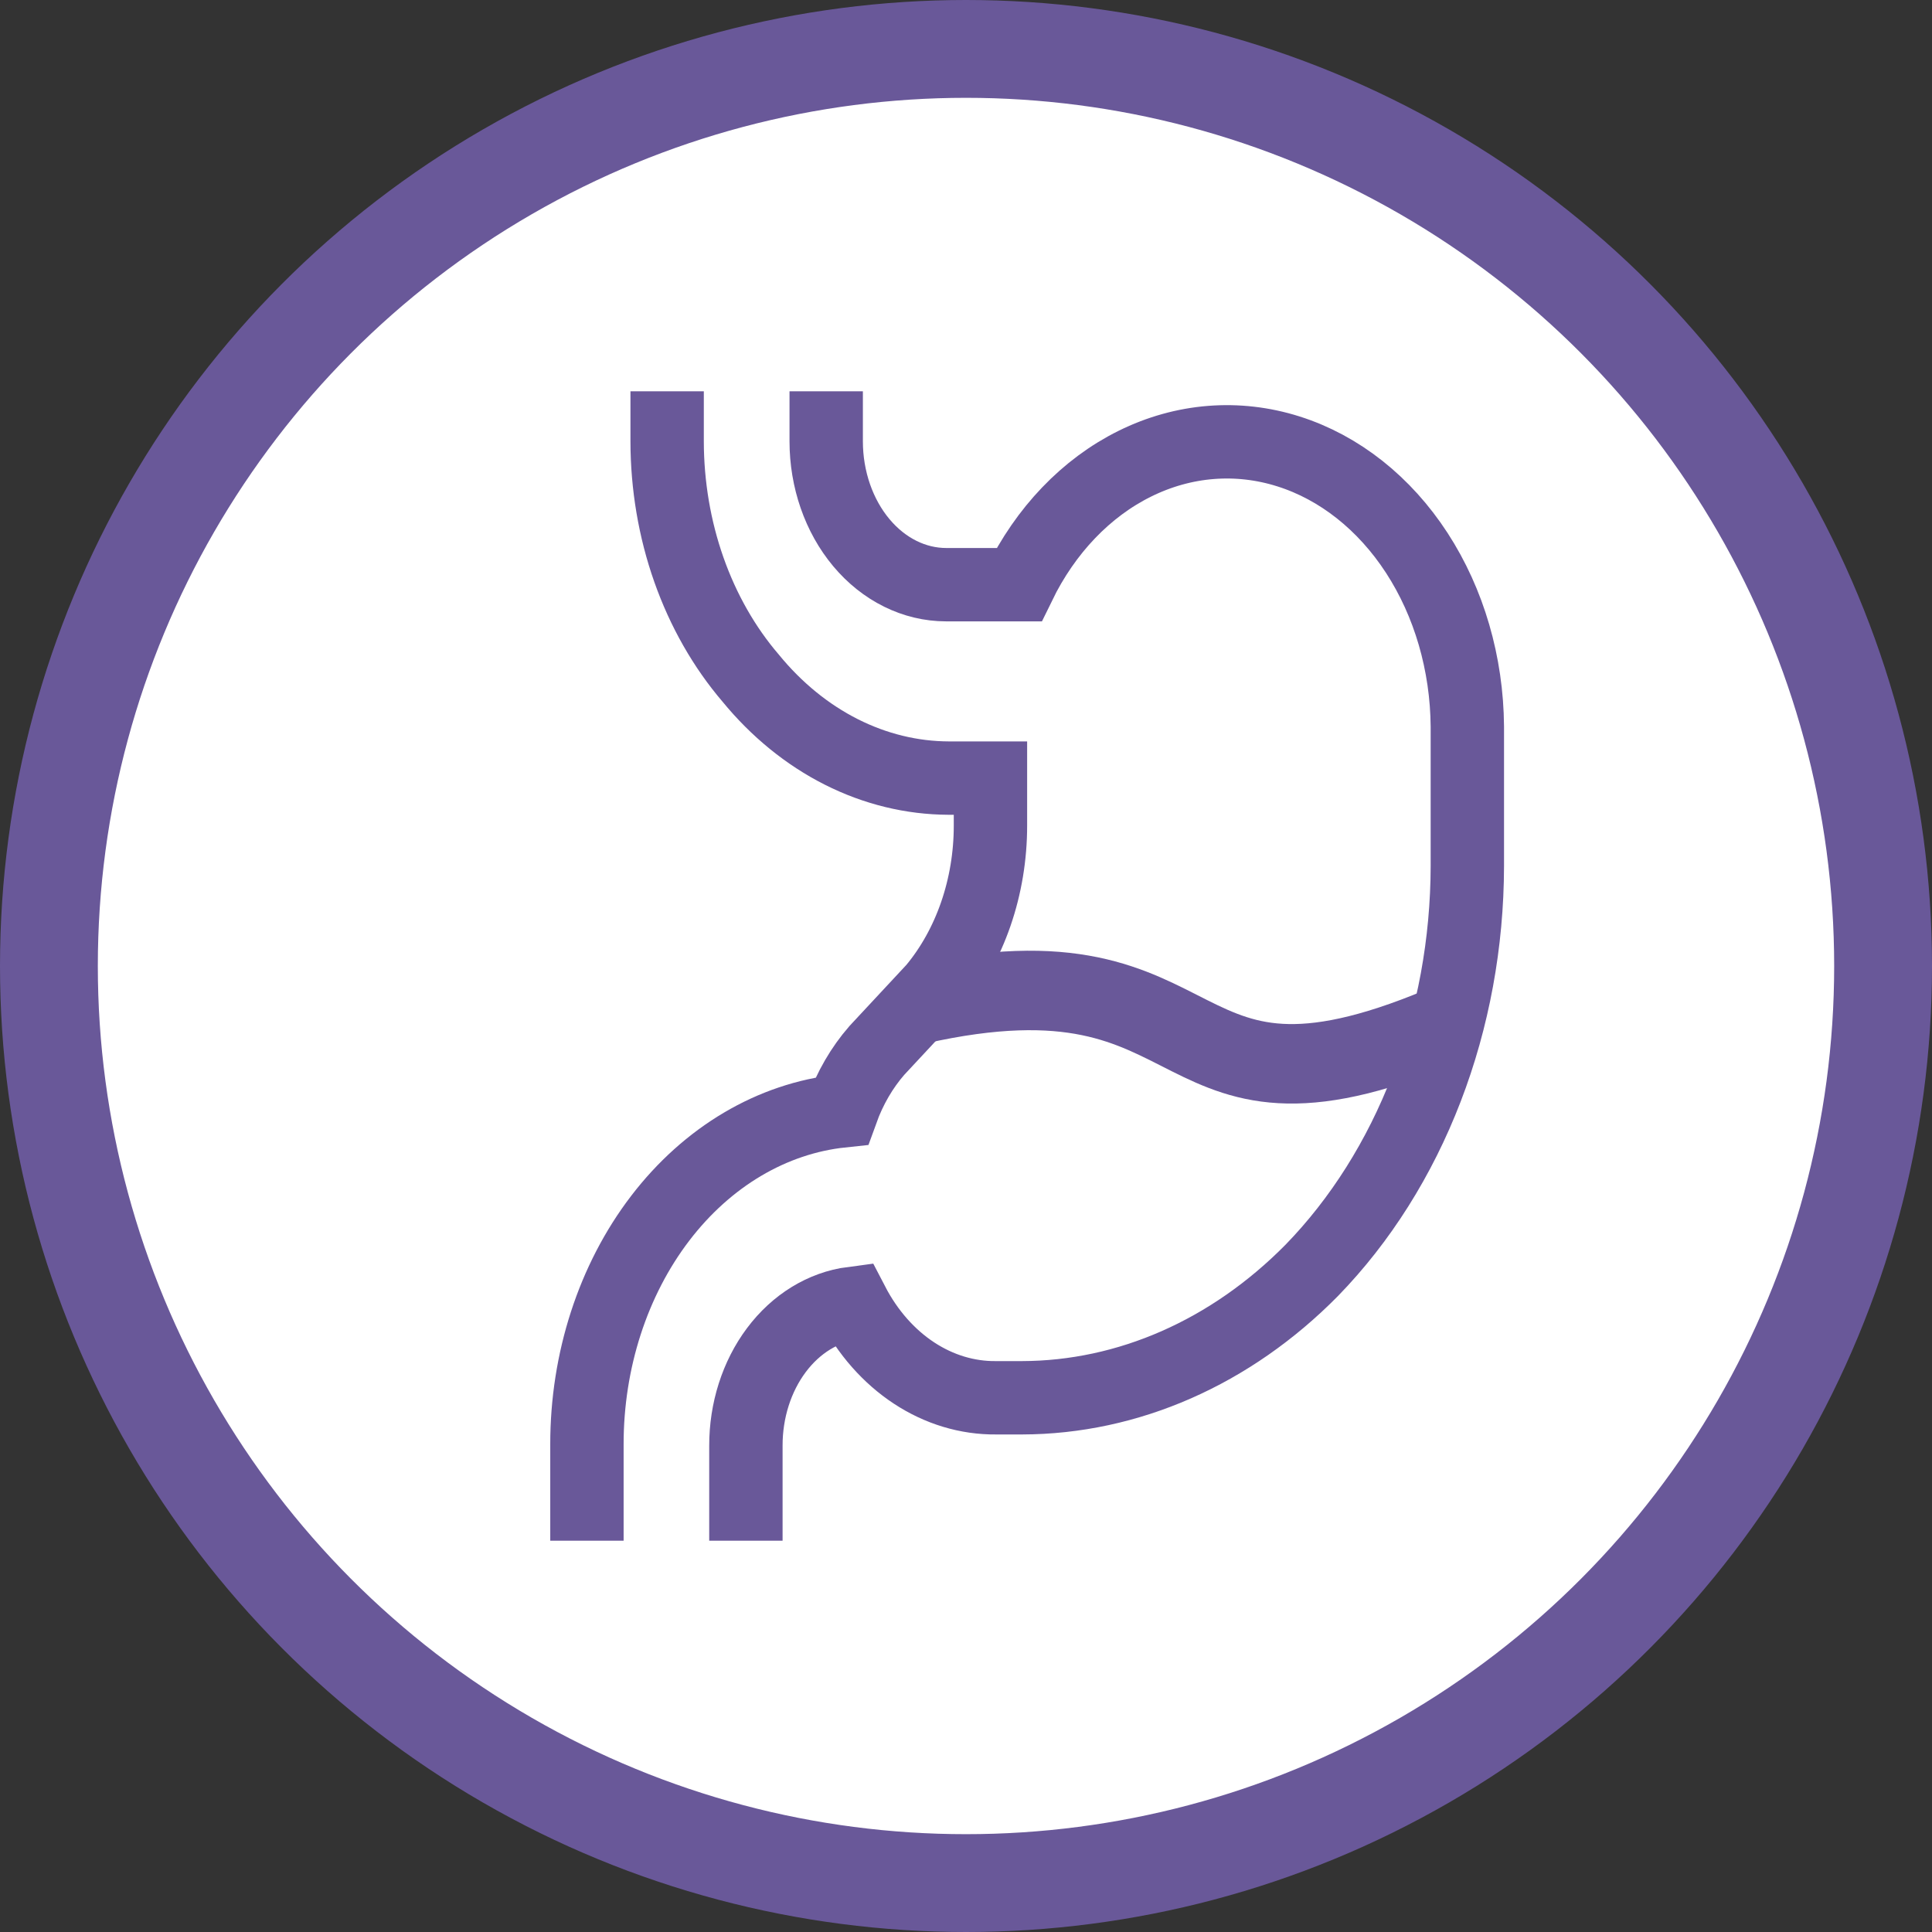
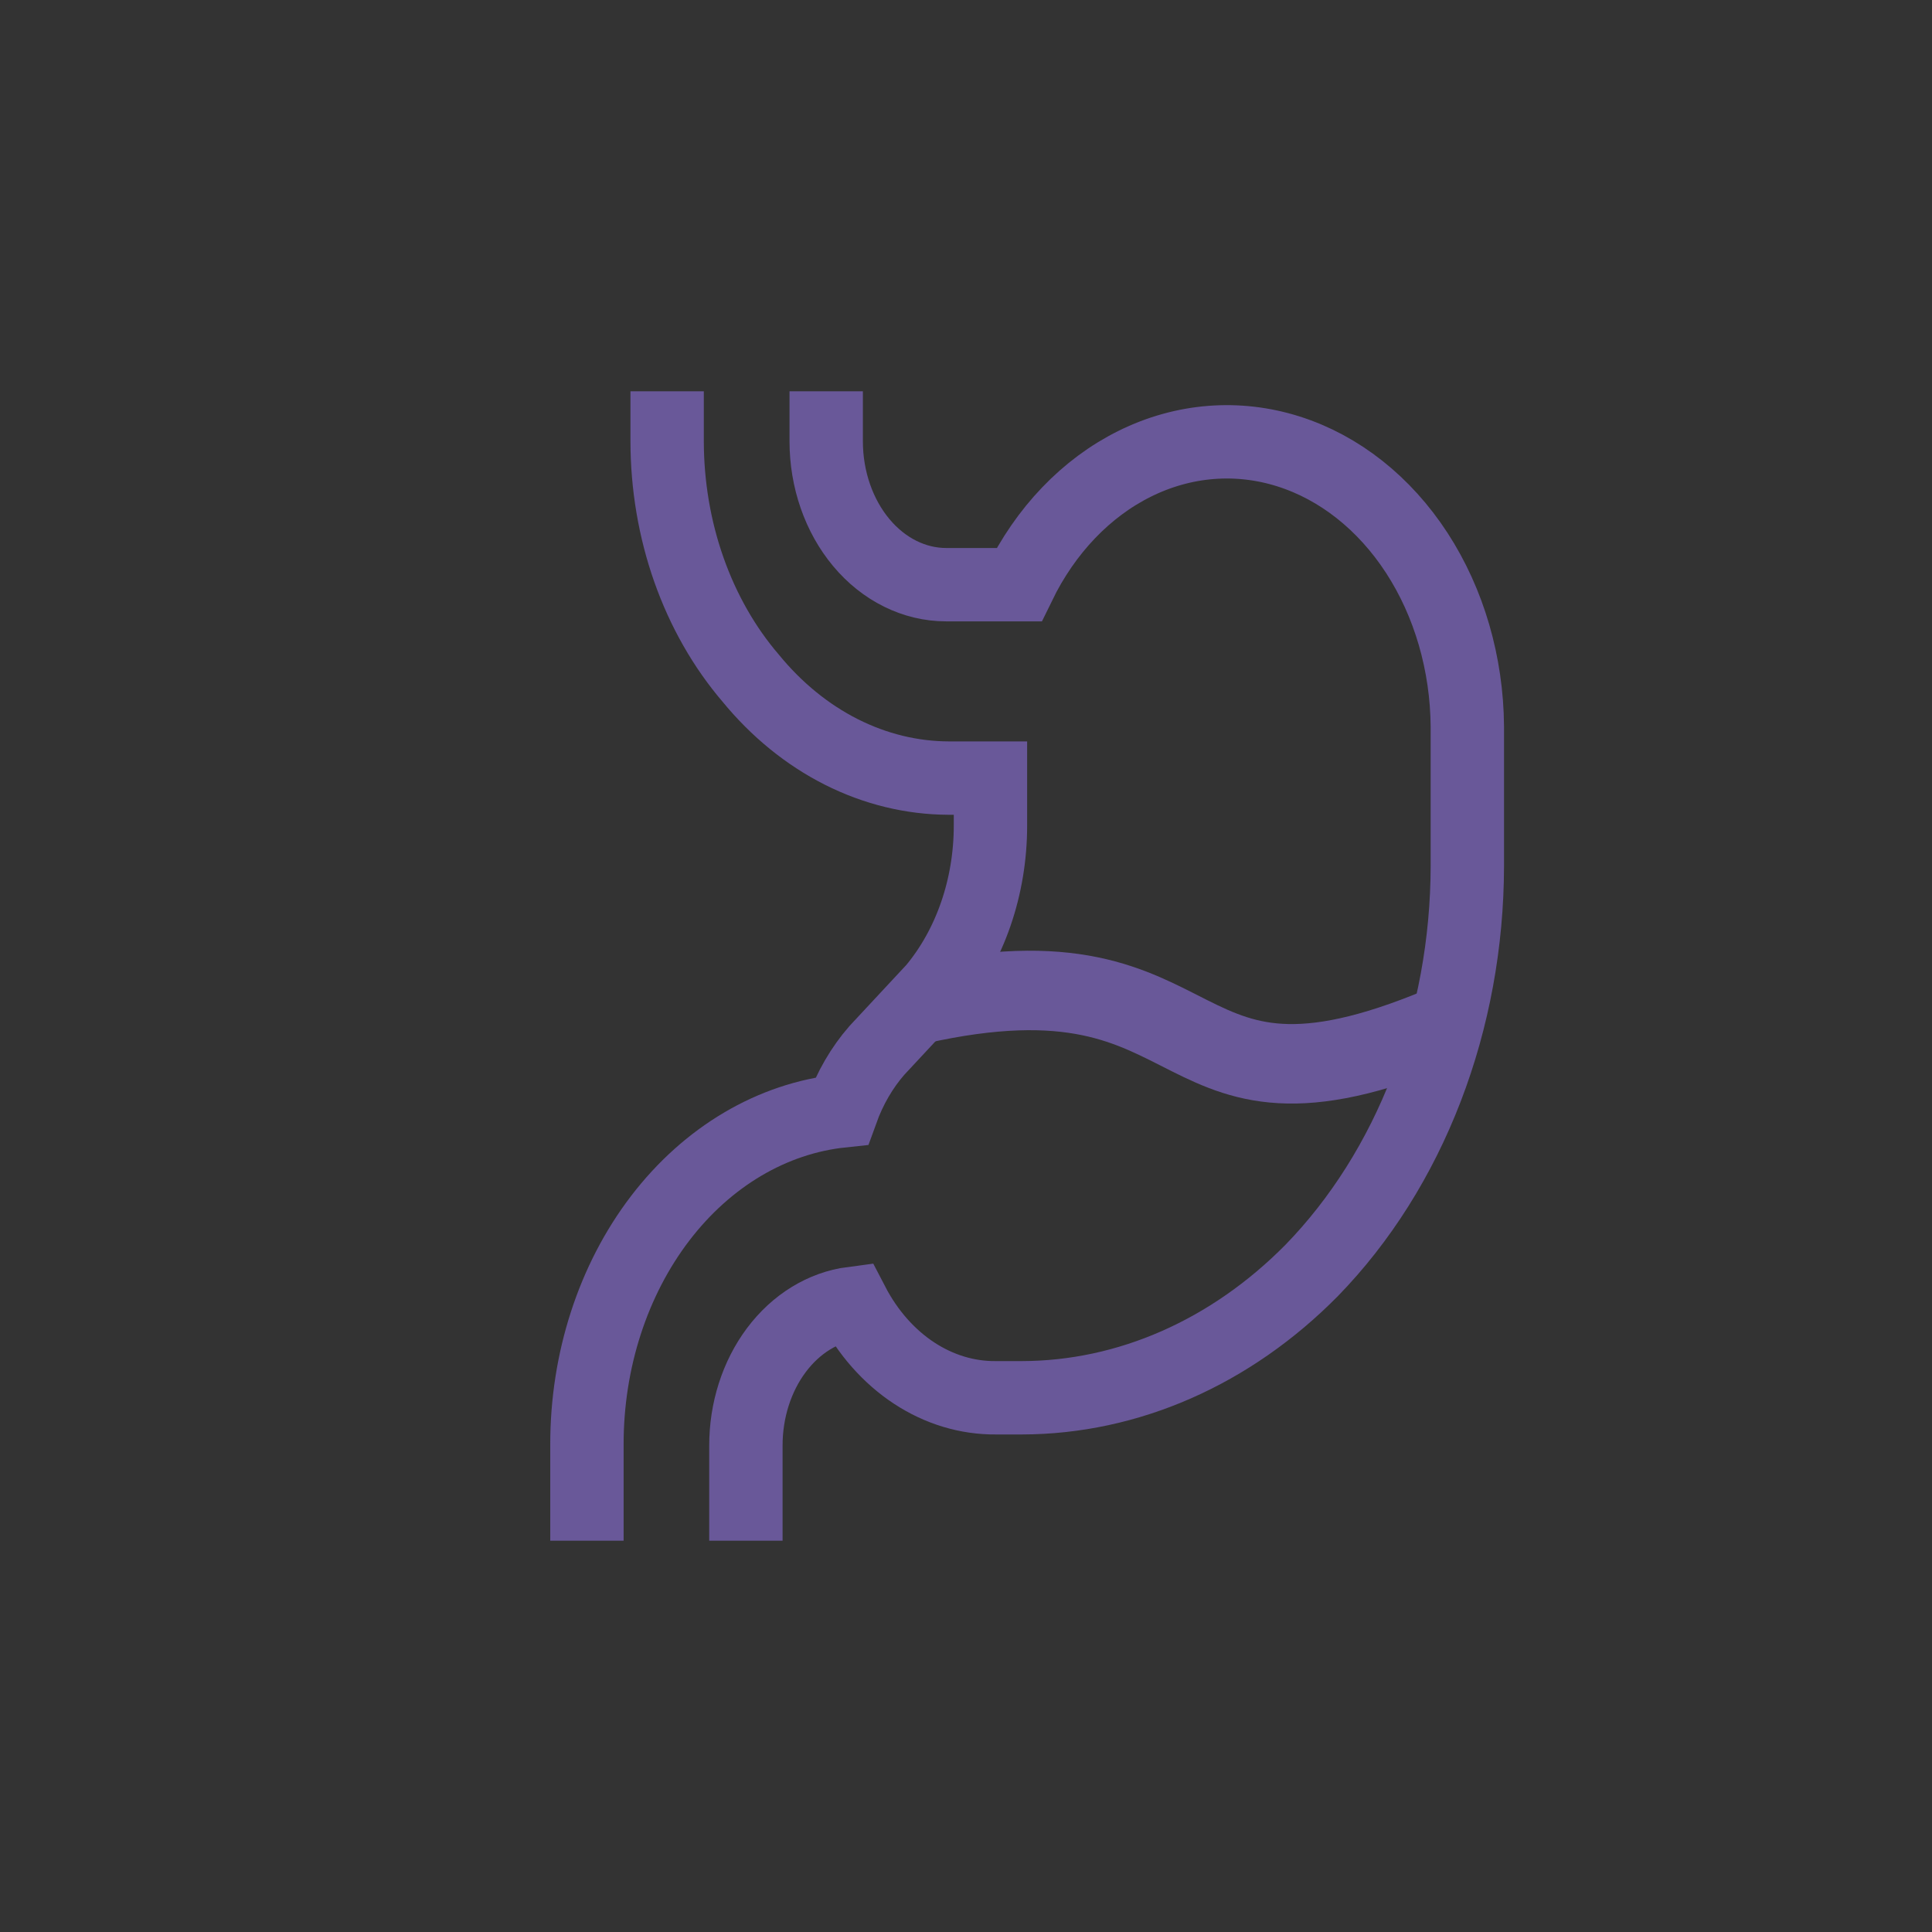
<svg xmlns="http://www.w3.org/2000/svg" width="158" height="158" viewBox="0 0 158 158" fill="none">
  <rect x="0" y="0" width="158" height="158" fill="#333333" stroke="none" />
-   <circle cx="79" cy="79" r="75" fill="white" stroke="#695899" stroke-width="8" />
  <path d="M54.559 32V36.087C54.562 39.698 55.167 43.272 56.34 46.598C57.514 49.925 59.231 52.938 61.391 55.459C63.502 58.038 66.021 60.089 68.801 61.492C71.581 62.895 74.567 63.623 77.584 63.633H81V67.516C81.002 72.525 79.344 77.331 76.388 80.88L71.708 85.907C70.485 87.309 69.509 88.991 68.838 90.852C63.145 91.455 57.847 94.589 53.989 99.635C50.132 104.681 47.995 111.274 48 118.112V126" stroke="#695899" stroke-width="6" stroke-miterlimit="10" />
  <path d="M67.567 32V36.087C67.567 39.198 68.601 42.181 70.442 44.381C72.283 46.581 74.78 47.816 77.383 47.816H83.335C85.501 43.366 88.831 39.889 92.812 37.92C96.793 35.95 101.205 35.598 105.371 36.917C109.536 38.235 113.223 41.152 115.866 45.218C118.509 49.284 119.962 54.275 120 59.423V70.826C119.99 77.106 118.849 83.309 116.653 89.014C114.458 94.72 111.26 99.793 107.277 103.89C100.655 110.602 92.257 114.294 83.574 114.311H81.453C79.108 114.334 76.797 113.635 74.742 112.282C72.688 110.929 70.959 108.968 69.722 106.587C67.321 106.9 65.102 108.262 63.492 110.413C61.882 112.563 60.994 115.349 61 118.235V126" stroke="#695899" stroke-width="6" stroke-miterlimit="10" />
  <path d="M75 82.158C100.375 76.457 94.421 94.229 119 83.457" stroke="#695899" stroke-width="6.5" stroke-miterlimit="10" />
</svg>